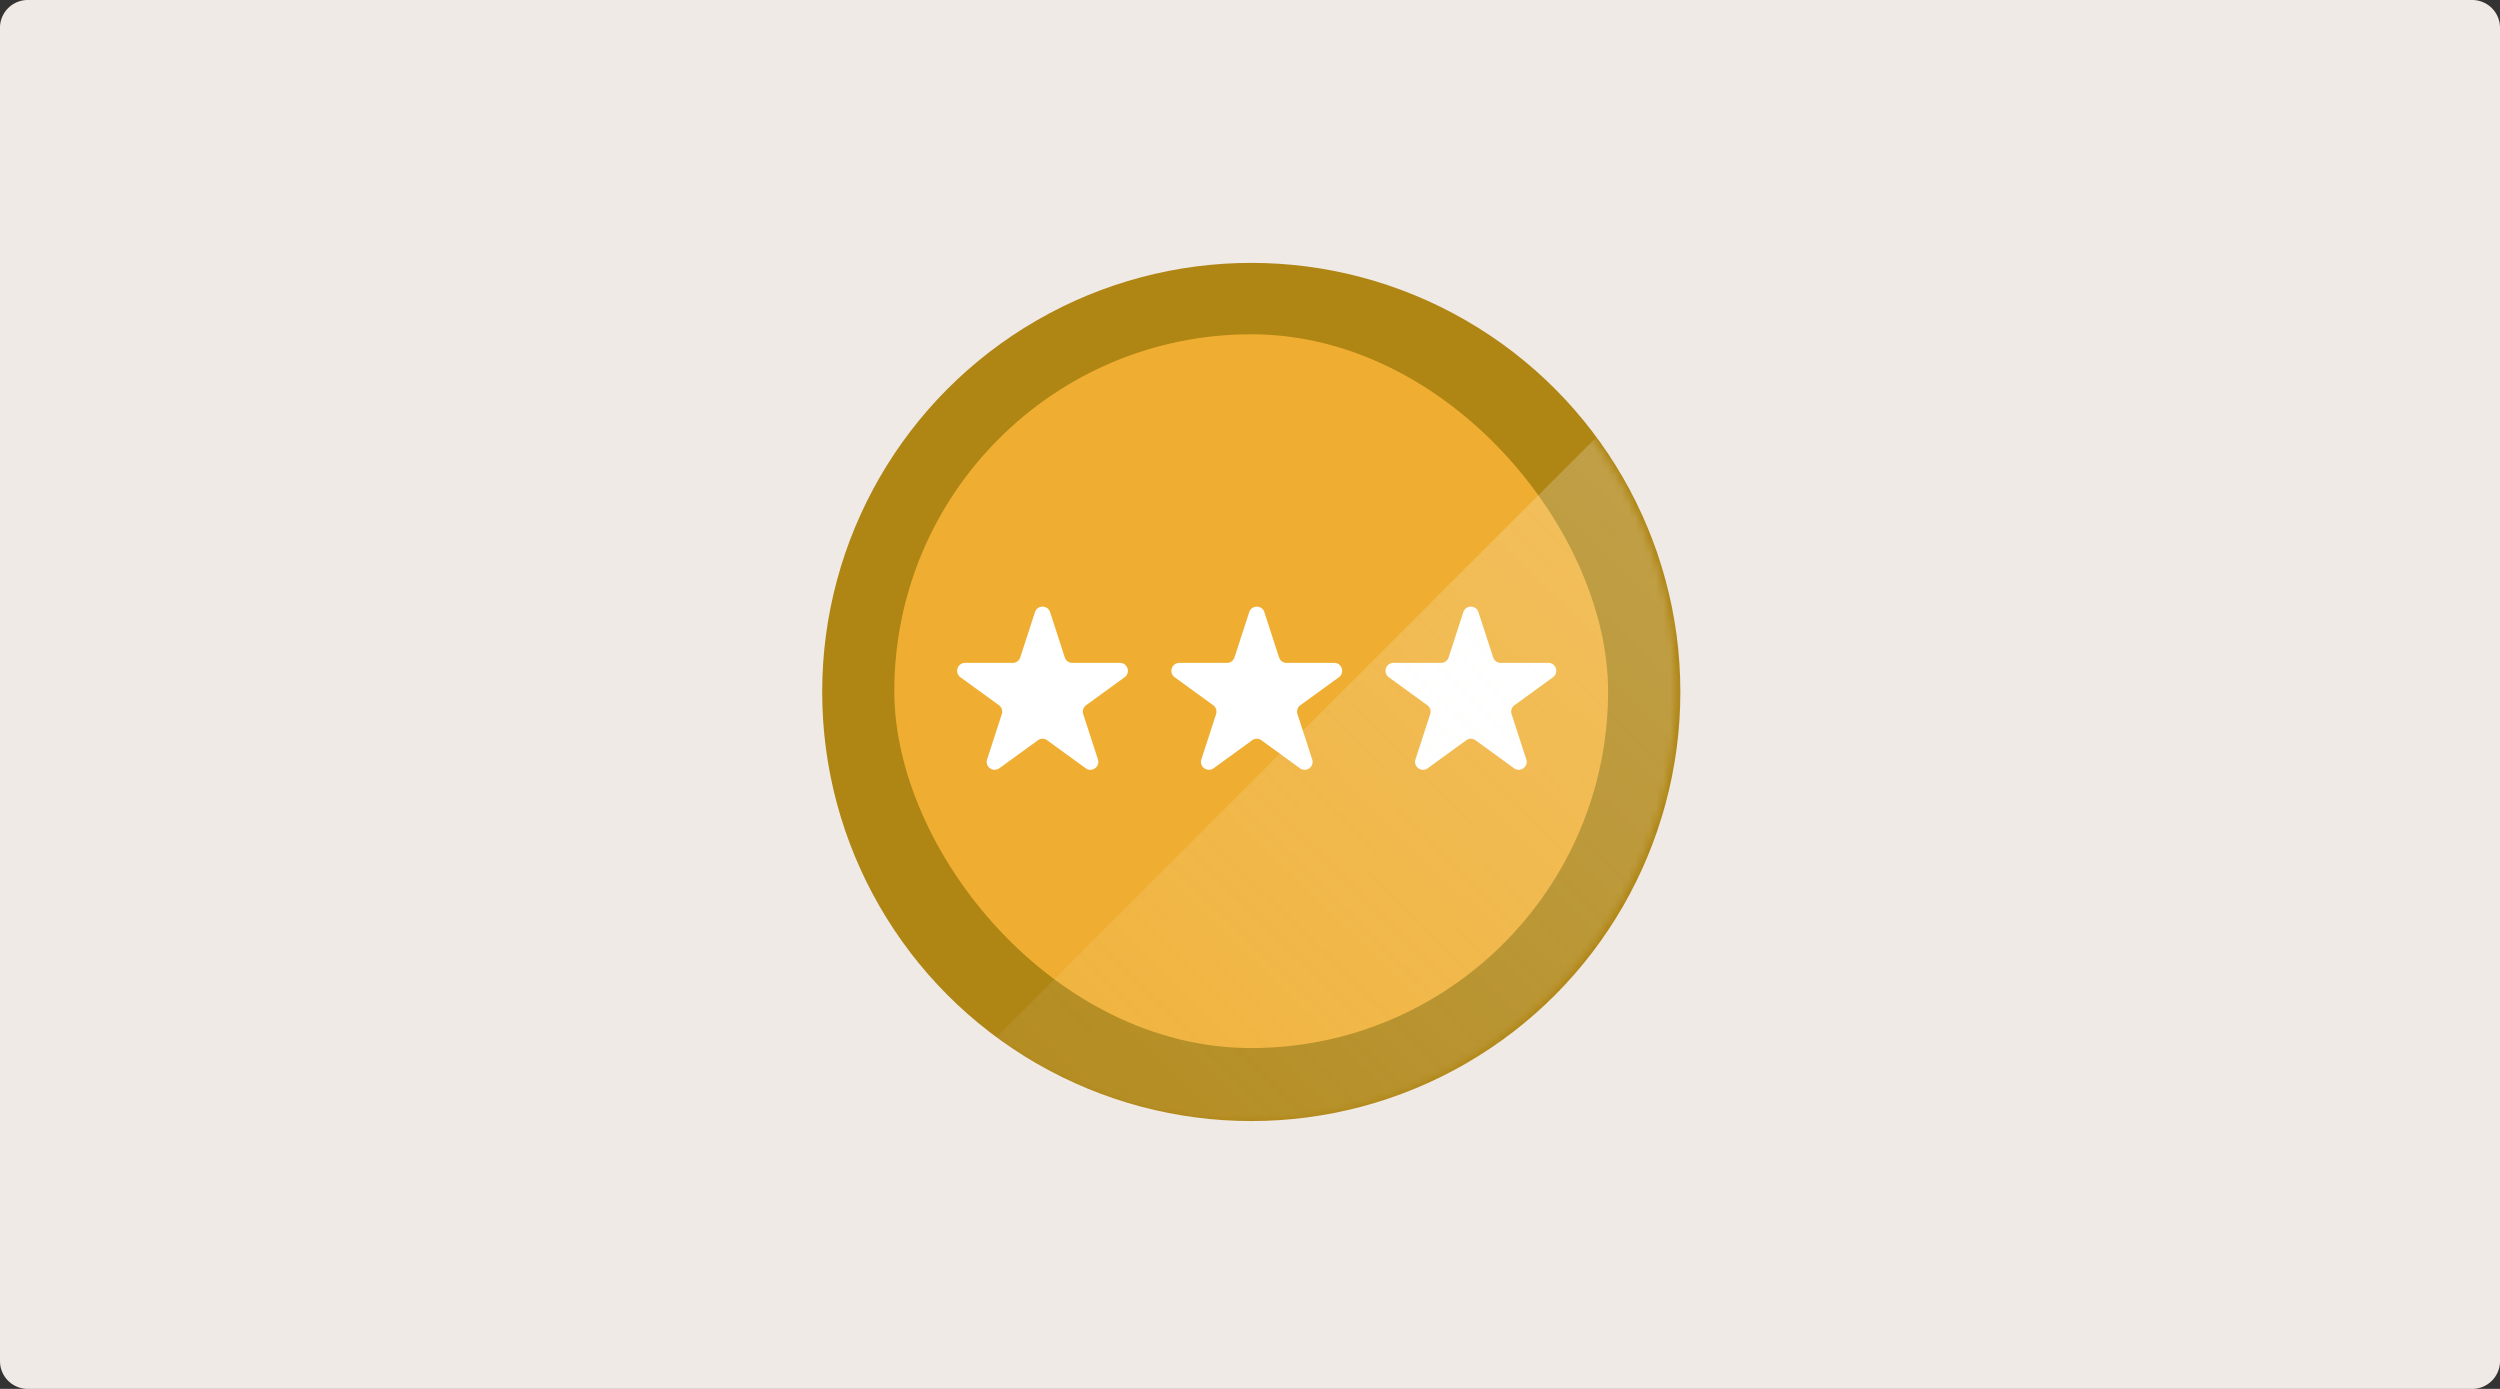
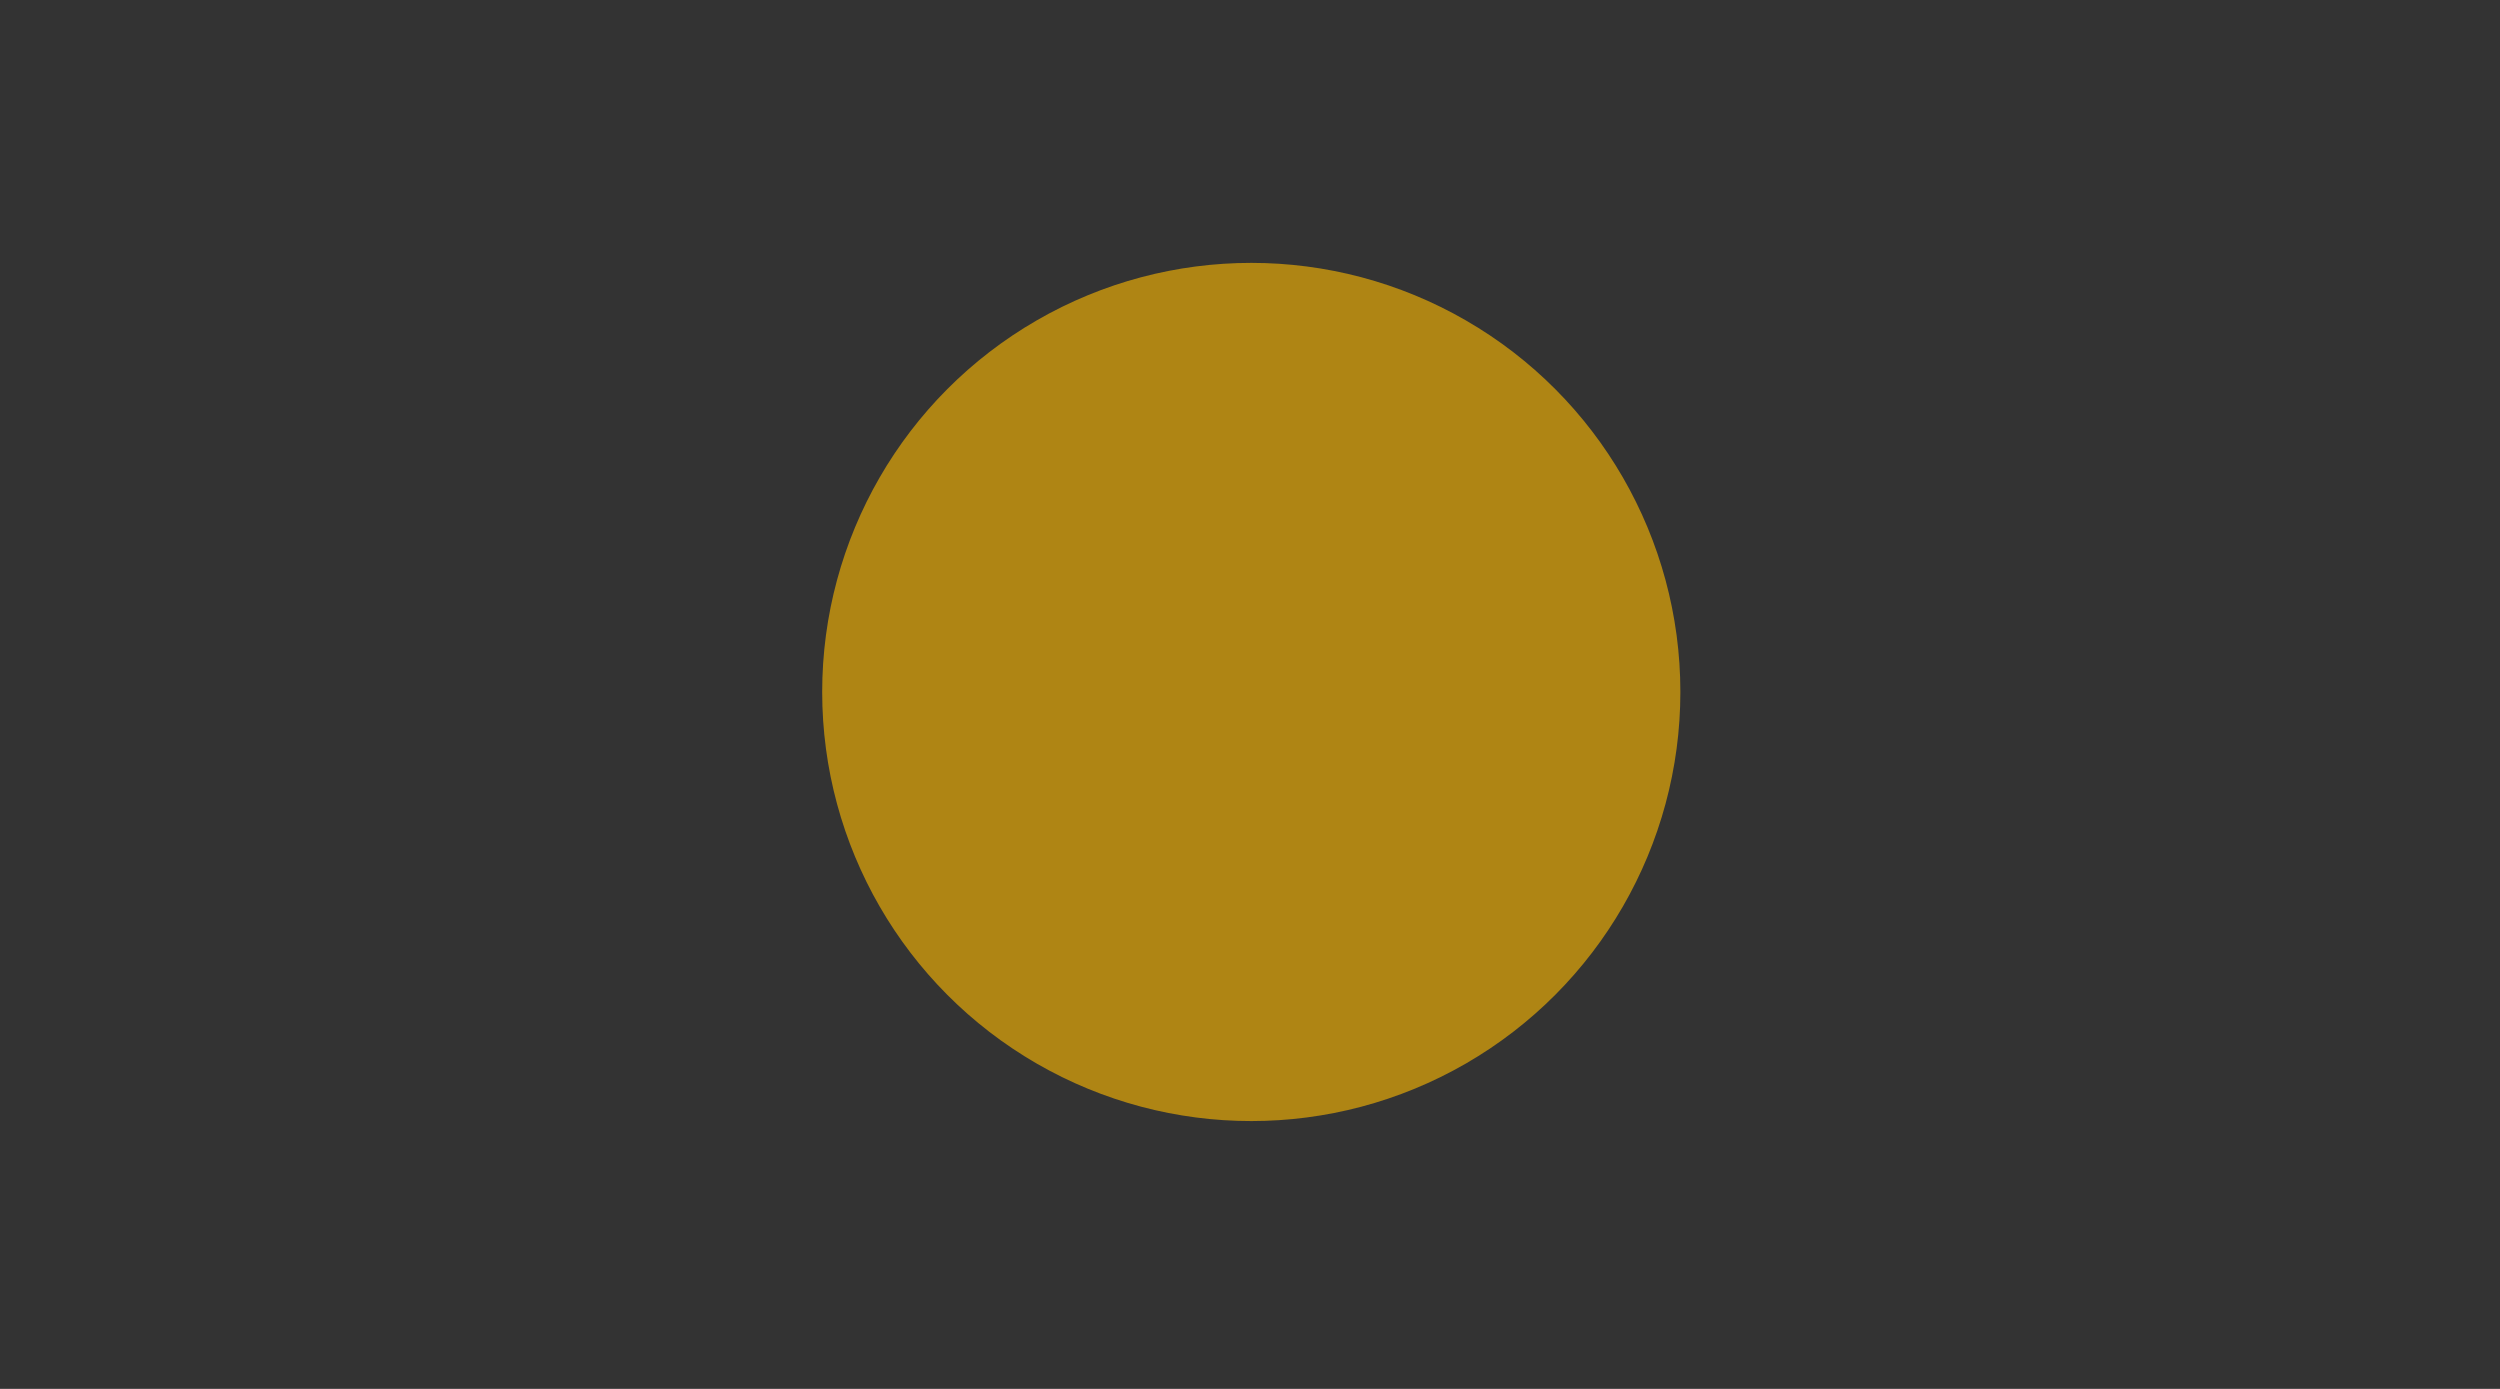
<svg xmlns="http://www.w3.org/2000/svg" width="360" height="200" fill="none">
  <rect width="100%" height="100%" fill="#333333" stroke="none" />
-   <path fill="#F0EAE6" d="M0 4a4 4 0 0 1 4-4h352a4 4 0 0 1 4 4v192a4 4 0 0 1-4 4H4a4 4 0 0 1-4-4z" />
  <circle cx="180.184" cy="99.644" r="61.789" fill="#AF8514" />
-   <rect width="102.785" height="102.785" x="128.779" y="48.136" fill="#EFAE31" rx="51.392" />
-   <path fill="#fff" d="M149.036 88.146c.342-1.053 1.832-1.053 2.175 0l2.118 6.52c.153.47.592.79 1.087.79h6.856c1.107 0 1.568 1.417.672 2.068l-5.546 4.029a1.145 1.145 0 0 0-.416 1.279l2.119 6.519c.342 1.054-.864 1.93-1.76 1.279l-5.546-4.03a1.14 1.14 0 0 0-1.344 0l-5.546 4.03c-.896.651-2.102-.225-1.759-1.279l2.118-6.519a1.14 1.14 0 0 0-.415-1.279l-5.546-4.029c-.896-.651-.436-2.068.672-2.068h6.855c.495 0 .934-.32 1.087-.79zM179.889 88.146c.343-1.053 1.833-1.053 2.175 0l2.119 6.52c.153.47.592.79 1.087.79h6.855c1.108 0 1.568 1.417.672 2.068l-5.546 4.029a1.14 1.14 0 0 0-.415 1.279l2.118 6.519c.342 1.054-.863 1.93-1.759 1.279l-5.546-4.03a1.14 1.14 0 0 0-1.344 0l-5.546 4.03c-.896.651-2.102-.225-1.76-1.279l2.119-6.519a1.145 1.145 0 0 0-.416-1.279l-5.546-4.029c-.896-.651-.435-2.068.672-2.068h6.856c.495 0 .934-.32 1.087-.79zM210.721 88.146c.343-1.053 1.833-1.053 2.175 0l2.119 6.52c.153.47.592.79 1.087.79h6.855c1.108 0 1.568 1.417.672 2.068l-5.546 4.029a1.14 1.14 0 0 0-.415 1.279l2.118 6.519c.343 1.054-.863 1.93-1.759 1.279l-5.546-4.03a1.14 1.14 0 0 0-1.344 0l-5.546 4.03c-.896.651-2.102-.225-1.76-1.279l2.119-6.519a1.145 1.145 0 0 0-.416-1.279l-5.546-4.029c-.896-.651-.435-2.068.672-2.068h6.856c.495 0 .934-.32 1.087-.79z" />
  <mask id="a" width="125" height="125" x="117" y="37" maskUnits="userSpaceOnUse" style="mask-type:alpha">
-     <circle cx="179.531" cy="99.617" r="61.789" fill="#003C67" />
-   </mask>
+     </mask>
  <g mask="url(#a)">
    <rect width="469.09" height="107.36" x="361.574" y="83.101" fill="url(#b)" fill-opacity=".6" opacity=".6" rx="53.68" transform="rotate(135 361.574 83.1)" />
  </g>
  <defs>
    <linearGradient id="b" x1="376.595" x2="613.869" y1="184.12" y2="182.017" gradientUnits="userSpaceOnUse">
      <stop stop-color="#fff" />
      <stop offset=".234" stop-color="#fff" stop-opacity=".63" />
      <stop offset="1" stop-color="#FBF9F4" stop-opacity="0" />
    </linearGradient>
  </defs>
</svg>